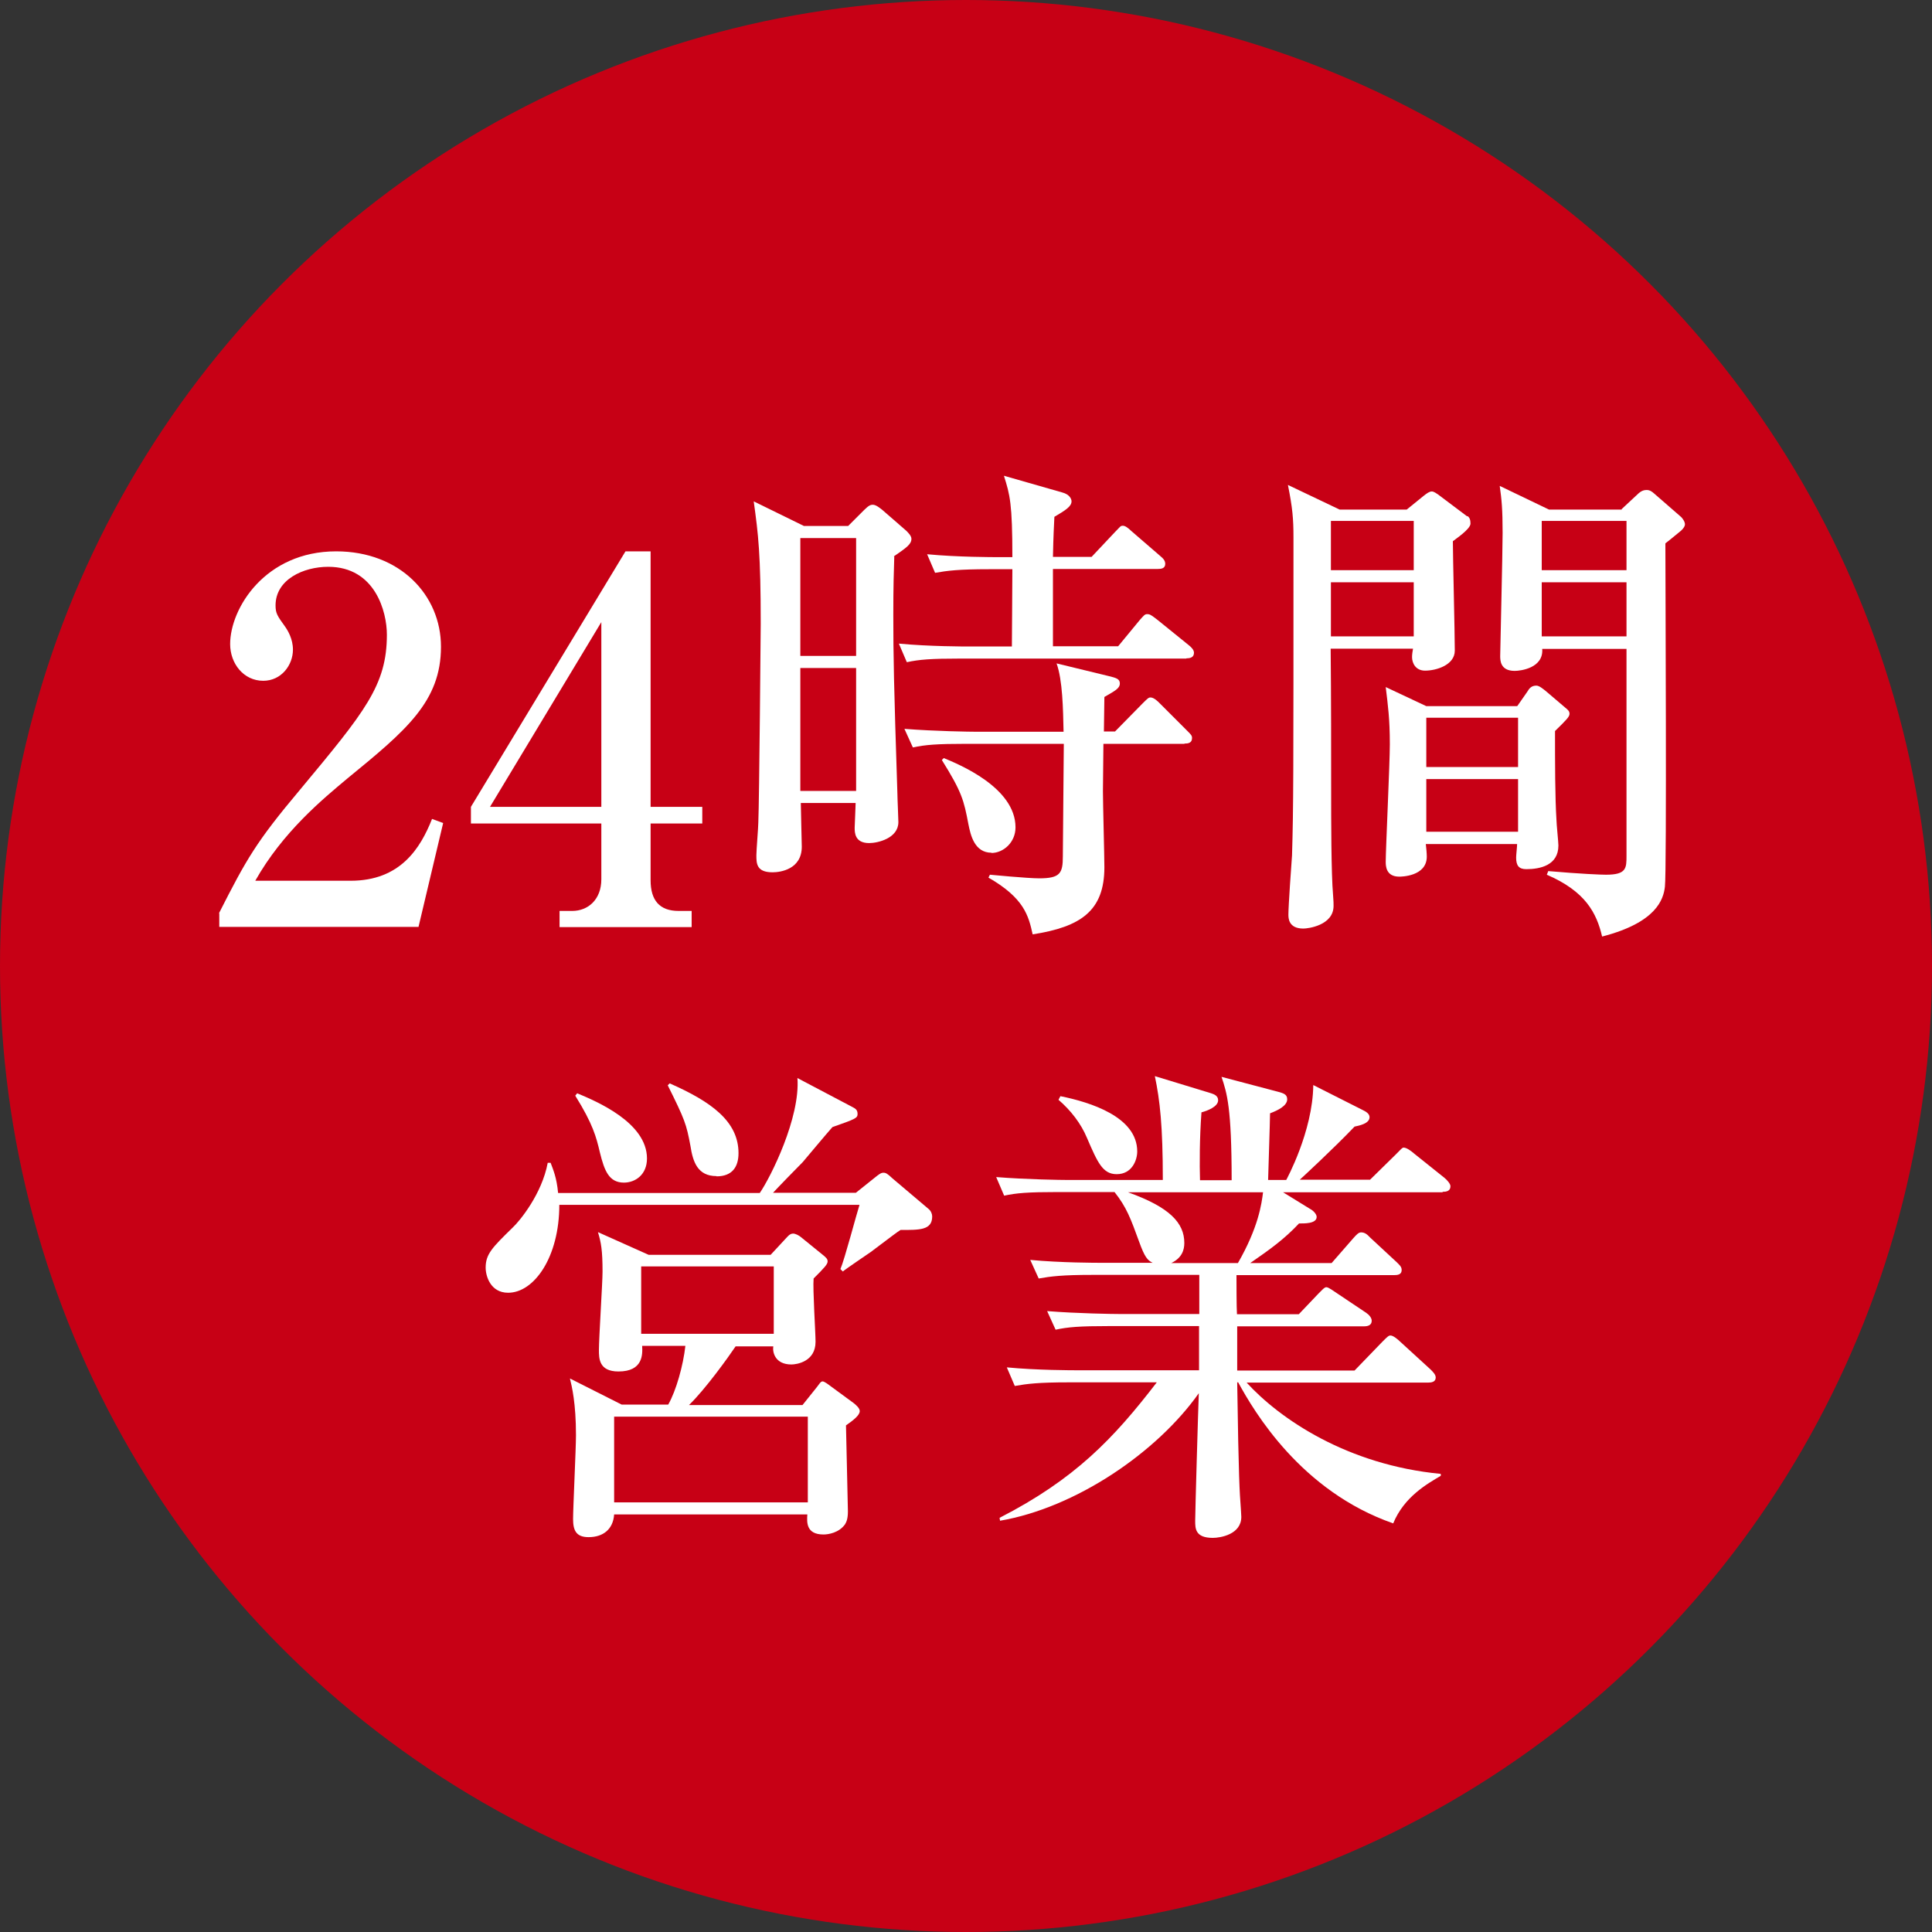
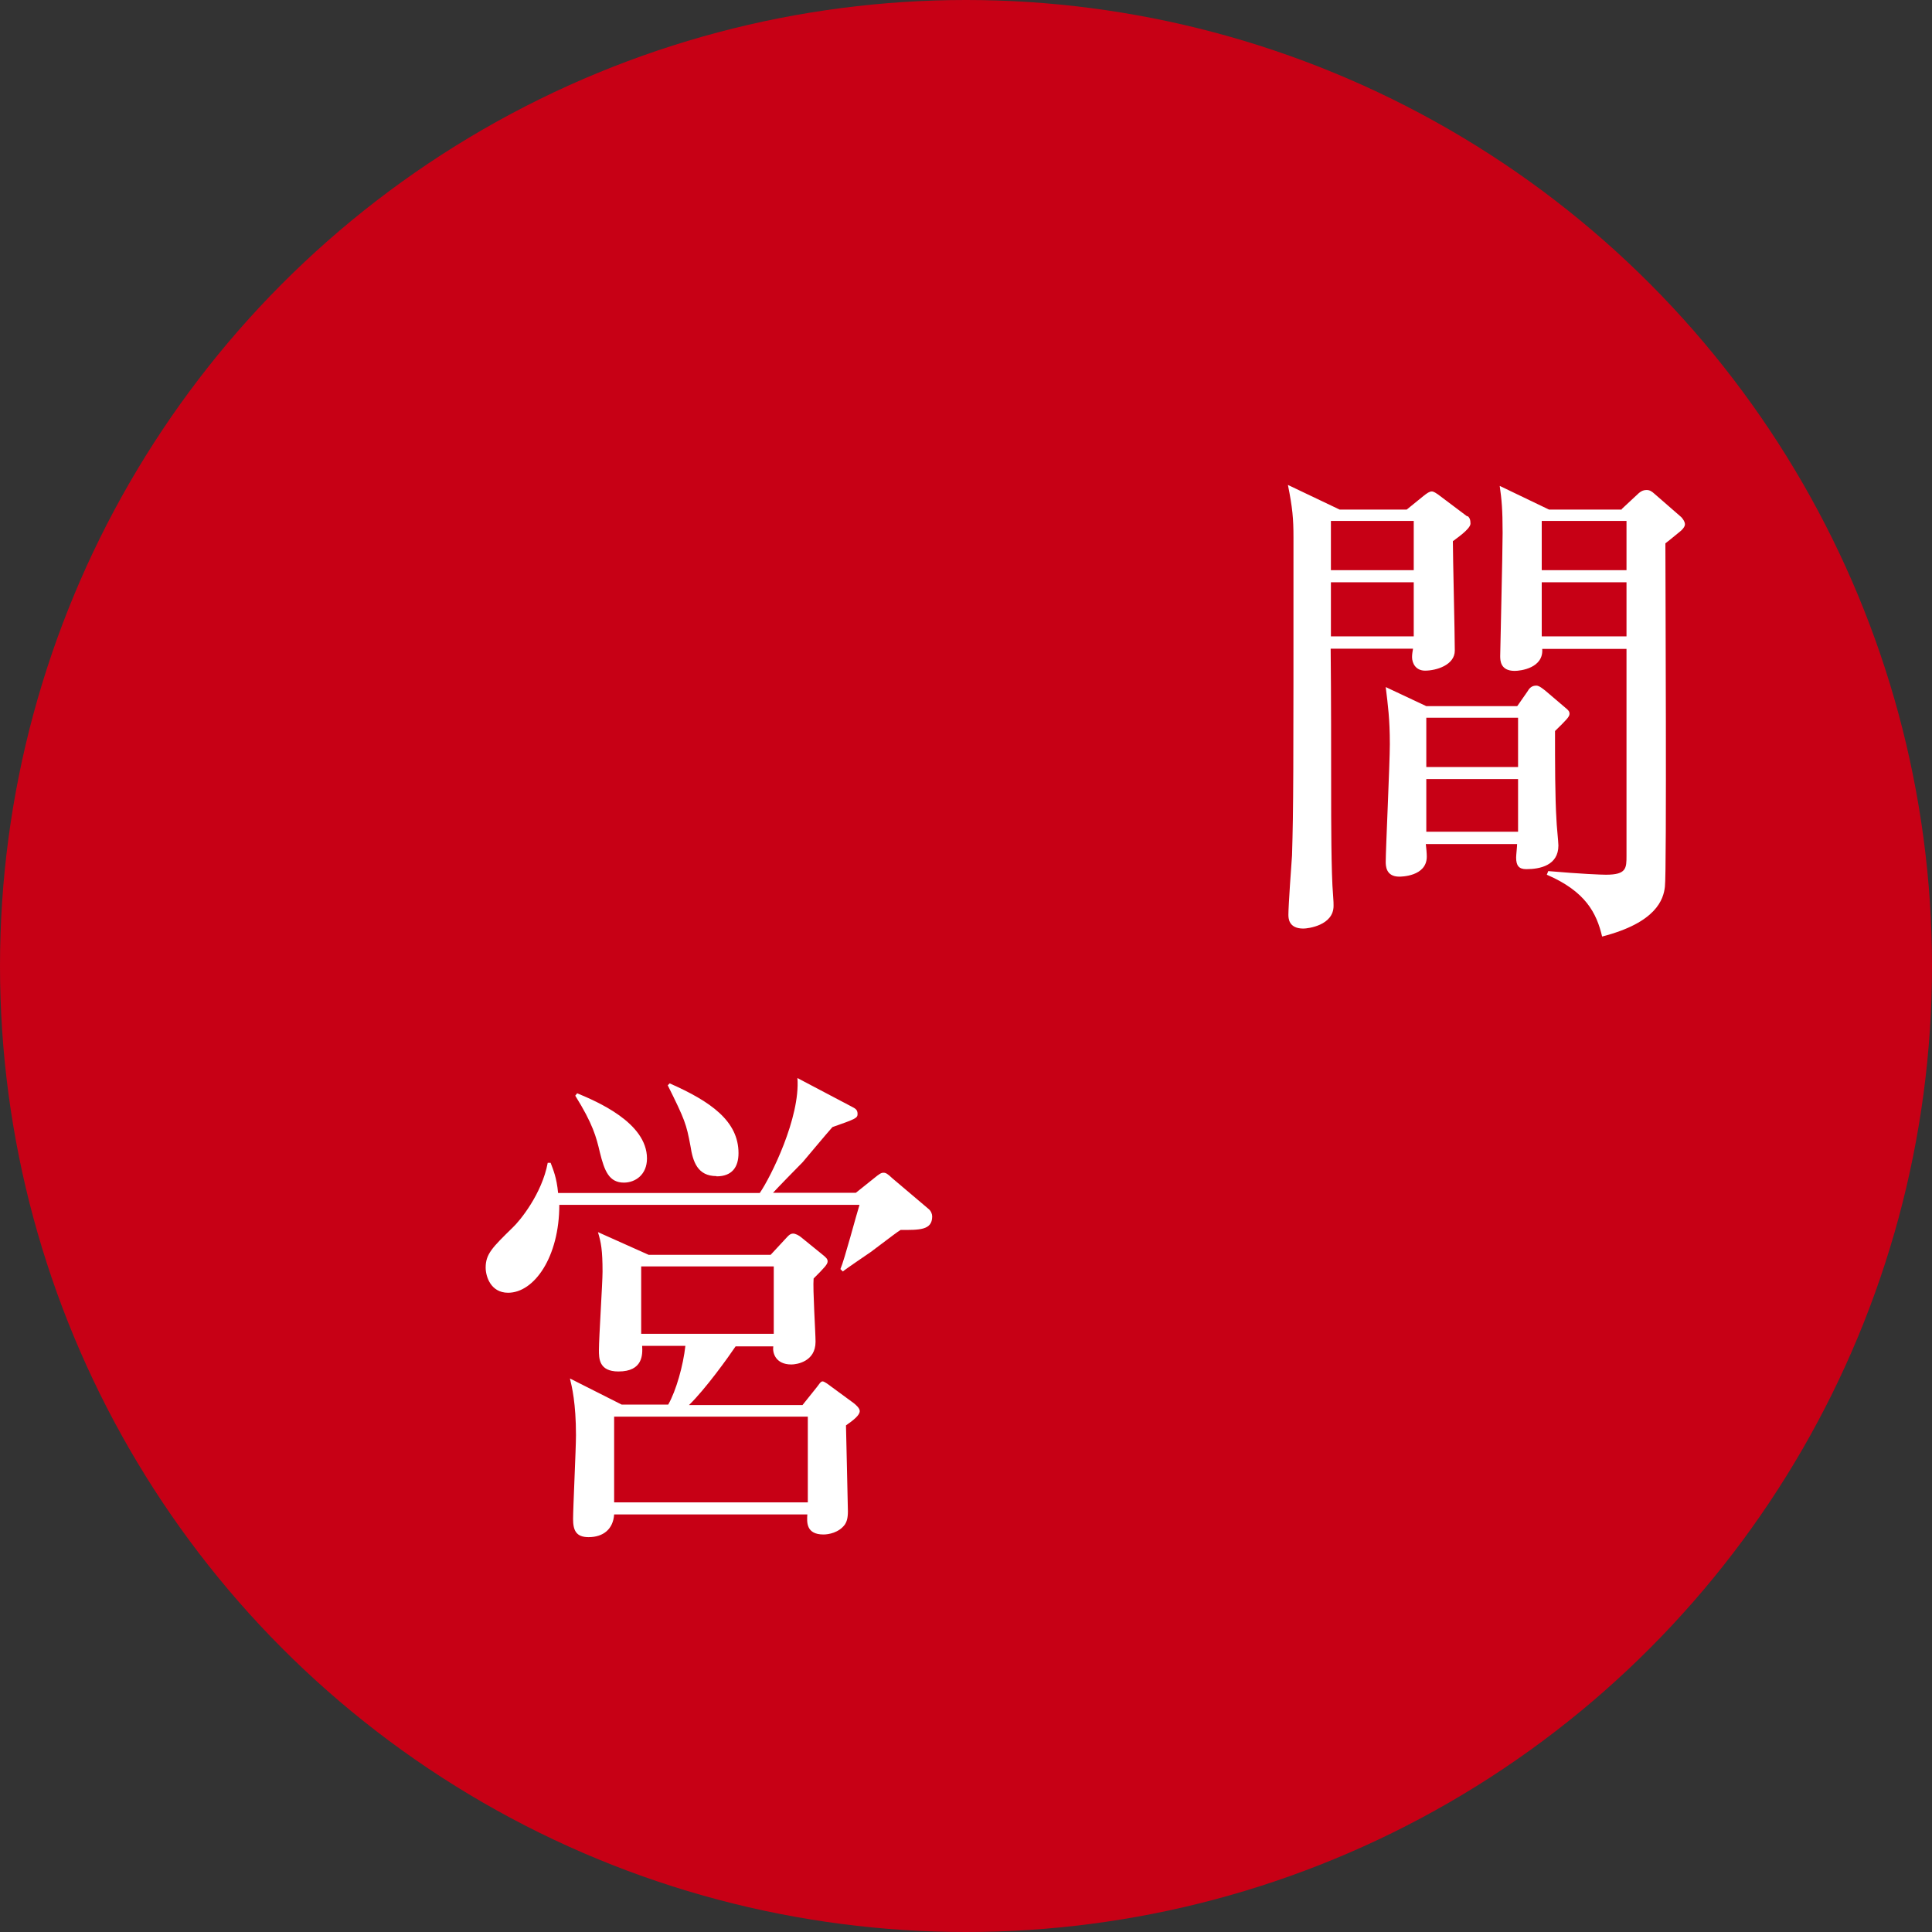
<svg xmlns="http://www.w3.org/2000/svg" id="_レイヤー_2" data-name="レイヤー 2" viewBox="0 0 80 80">
  <rect x="0" y="0" width="80" height="80" fill="#333333" stroke="none" />
  <defs>
    <style>
      .cls-1 {
        fill: #c70015;
      }

      .cls-1, .cls-2 {
        stroke-width: 0px;
      }

      .cls-2 {
        fill: #fff;
      }
    </style>
  </defs>
  <g id="_デザイン" data-name="デザイン">
    <g>
      <circle class="cls-1" cx="40" cy="40" r="40" />
      <g>
-         <path class="cls-2" d="M9.07,37.81c1.14-2.24,1.52-2.93,3.37-5.13,2.66-3.2,3.58-4.3,3.58-6.4,0-.94-.48-2.81-2.43-2.81-1.02,0-2.18.52-2.18,1.6,0,.33.08.44.39.87.12.17.33.52.33.96,0,.64-.48,1.29-1.23,1.29-.81,0-1.37-.71-1.37-1.52,0-1.48,1.45-3.84,4.39-3.84,2.64,0,4.34,1.81,4.34,3.95,0,2.27-1.45,3.47-3.87,5.45-1.04.87-2.68,2.22-3.82,4.24h3.95c2.06,0,2.89-1.35,3.37-2.56l.46.17-1.02,4.3h-8.25v-.56Z" />
-         <path class="cls-2" d="M19.5,33.41l6.4-10.58h1.04v10.58h2.14v.69h-2.14v2.35c0,.83.37,1.27,1.16,1.27h.54v.67h-5.47v-.67h.52c.67,0,1.21-.48,1.21-1.31v-2.31h-5.4v-.69ZM20.29,33.41h4.61v-7.65l-4.61,7.65Z" />
-         <path class="cls-2" d="M37.03,23.05c-.02.64-.04,1.18-.04,2.41,0,1.7.02,2.81.17,7.42,0,.19.04,1,.04,1.16,0,.67-.85.87-1.21.87-.6,0-.6-.44-.6-.64,0-.06.04-.91.04-1.02h-2.27c0,.27.04,1.62.04,1.81,0,.94-.89,1.06-1.21,1.06-.67,0-.67-.37-.67-.71,0-.21.08-1.16.08-1.35.04-.91.1-8.15.1-8.23,0-2.89-.1-3.7-.29-5.07l2.08,1.02h1.83l.67-.67c.19-.19.27-.21.35-.21.14,0,.31.15.39.21l1,.87c.08.08.21.21.21.33,0,.23-.21.37-.73.73ZM35.45,22.28h-2.31v4.88h2.31v-4.88ZM35.45,27.66h-2.31v5.09h2.31v-5.09ZM49.12,27.27h-9.33c-1.27,0-1.73.04-2.24.15l-.33-.77c1.25.12,2.72.12,2.95.12h1.73c0-.48.02-2.43.02-3.2h-.96c-1.27,0-1.73.06-2.24.15l-.33-.77c1.27.12,2.72.12,2.95.12h.58c0-2.22-.1-2.58-.35-3.37l2.41.69c.31.08.39.27.39.37,0,.21-.25.37-.71.64-.02.44-.04.71-.06,1.66h1.6l.96-1.02c.23-.23.23-.27.33-.27.08,0,.17.04.37.23l1.18,1.02c.12.1.21.19.21.33,0,.19-.17.21-.31.21h-4.34v3.2h2.7l.89-1.08c.17-.19.21-.25.31-.25.12,0,.17.04.42.23l1.31,1.06c.1.08.21.19.21.31,0,.21-.19.23-.31.23ZM49.04,30.8h-3.35c0,.31-.02,1.7-.02,1.97,0,.5.06,2.68.06,3.14,0,1.81-.98,2.47-2.97,2.78-.17-.77-.35-1.5-1.83-2.35l.06-.12s1.56.15,2.04.15c.87,0,.98-.21.98-.91s.04-3.99.04-4.66h-4.01c-1.27,0-1.73.04-2.24.15l-.35-.77c1.27.1,2.74.12,2.97.12h3.62c-.02-.94-.04-2.14-.29-2.83l2.14.52c.33.08.48.12.48.31,0,.21-.21.31-.64.56,0,.08-.02,1.25-.02,1.43h.46l1.12-1.14c.23-.23.27-.27.35-.27.15,0,.33.19.37.23l1.14,1.14c.17.17.21.21.21.31,0,.21-.17.23-.31.23ZM41.06,35.31c-.71,0-.87-.73-.96-1.18-.19-1-.27-1.33-1.1-2.66l.08-.08c.6.25,2.97,1.21,2.97,2.87,0,.62-.5,1.06-1,1.06Z" />
        <path class="cls-2" d="M60.77,21.37c.08.06.12.15.12.31,0,.23-.62.64-.73.73,0,.64.08,3.8.08,4.53,0,.6-.77.83-1.23.83-.39,0-.54-.31-.54-.56,0-.12.02-.23.04-.35h-3.41c.02,2,.02,4.3.02,5.99,0,.98,0,3.33.08,4.22.02.23.02.37.02.44,0,.81-1.06.94-1.25.94-.62,0-.62-.44-.62-.58,0-.35.12-2.06.15-2.45.06-2.02.06-3.14.06-13.16,0-.79-.04-1.23-.23-2.18l2.14,1.02h2.78l.69-.56c.15-.12.25-.19.35-.19.08,0,.19.08.25.12l1.21.91ZM55.11,23.61h3.43v-2.04h-3.43v2.04ZM55.11,26.35h3.43v-2.24h-3.43v2.24ZM62.84,29.22l.39-.56c.1-.17.19-.27.39-.27.12,0,.29.15.37.21l.81.69c.15.12.19.17.19.27,0,.12-.13.25-.6.71,0,1.31,0,2.74.06,3.68,0,.17.08.91.08,1.06,0,.83-.77.98-1.33.98-.31,0-.42-.15-.42-.48,0-.12.04-.44.04-.56h-3.78c.02.17.04.39.04.52,0,.83-1.08.83-1.14.83-.56,0-.56-.46-.56-.62,0-.5.17-4.09.17-4.86,0-1.06-.08-1.62-.17-2.37l1.68.79h3.76ZM59.06,29.72v2.04h3.8v-2.04h-3.8ZM59.06,32.26v2.18h3.8v-2.18h-3.8ZM67.15,21.08l.58-.54c.19-.19.29-.25.46-.25.12,0,.21.06.31.15l1.08.94c.1.08.19.23.19.33s-.1.23-.29.37c-.23.19-.33.27-.52.42,0,1.29.06,13.65-.02,14.22-.06.52-.35,1.48-2.6,2.06-.23-.98-.69-1.87-2.29-2.56l.06-.15c1.39.12,2.2.15,2.39.15.85,0,.85-.27.85-.79v-8.56h-3.49c.06.79-.89.91-1.14.91-.6,0-.6-.44-.6-.62,0-.23.1-4.28.1-5.09,0-.98-.04-1.39-.12-1.95l2.04.98h3.01ZM63.84,21.57v2.04h3.51v-2.04h-3.51ZM63.84,24.11v2.24h3.51v-2.24h-3.51Z" />
        <path class="cls-2" d="M37.29,50.93c-.19.12-.27.19-1.23.91-.17.12-1.02.69-1.16.81l-.1-.1c.17-.39.67-2.29.79-2.66h-12.43c0,2.16-1.04,3.64-2.12,3.64-.73,0-.93-.69-.93-1.04,0-.56.27-.83,1.12-1.66.29-.27,1.21-1.39,1.45-2.68h.12c.1.27.25.6.31,1.25h8.35c.46-.67,1.68-3.12,1.56-4.76l2.24,1.18c.15.08.25.12.25.31,0,.17-.1.21-1.04.54-.21.23-1.21,1.43-1.23,1.45-.19.19-1.06,1.08-1.23,1.27h3.43l.75-.6c.21-.17.29-.23.39-.23s.17.04.37.23l1.5,1.27c.1.08.15.21.15.31,0,.58-.54.56-1.33.56ZM35.03,59.01c0,.12.08,3.39.08,3.57,0,.31-.06.44-.12.54-.25.35-.69.42-.89.42-.73,0-.69-.52-.67-.83h-8c-.04.6-.44.94-1.06.94-.52,0-.64-.29-.64-.75s.12-2.93.12-3.47c0-1.33-.17-2.02-.25-2.35l2.14,1.08h1.93c.33-.58.62-1.62.71-2.43h-1.79c.02.35.04,1.06-.98,1.06-.81,0-.81-.54-.81-.89,0-.5.15-2.79.15-3.24,0-.89-.06-1.21-.19-1.64l2.1.94h5.05l.64-.69c.06-.06.15-.19.29-.19.1,0,.25.08.33.15l.85.69c.19.15.25.21.25.31,0,.12-.12.25-.58.71-.04.42.08,2.24.08,2.62,0,.83-.79.94-1,.94-.67,0-.79-.5-.75-.75h-1.56c-.31.46-1.25,1.77-1.93,2.43h4.7l.6-.75c.08-.1.15-.23.23-.23s.27.15.35.21l.94.69c.1.08.25.21.25.33,0,.17-.25.37-.58.6ZM25.84,48.97c-.62,0-.81-.48-1-1.25-.15-.64-.29-1.18-1.02-2.35l.08-.1c.79.33,2.89,1.21,2.89,2.7,0,.67-.48,1-.96,1ZM33.45,58.66h-8.02v3.55h8.02v-3.55ZM32.04,52.44h-5.49v2.79h5.49v-2.79ZM29.67,48.7c-.79,0-.98-.6-1.08-1.25-.17-.91-.23-1.08-.94-2.51l.08-.08c1.7.75,2.85,1.56,2.85,2.89,0,.58-.27.96-.91.96Z" />
-         <path class="cls-2" d="M59.72,49.37h-6.59l1.12.69c.12.06.27.21.27.33,0,.29-.54.27-.73.27-.6.64-1.18,1.06-2.02,1.64h3.37l.89-1.02c.15-.17.23-.25.33-.25.15,0,.25.08.37.21l1.1,1.02c.12.12.21.19.21.33,0,.19-.17.21-.31.21h-6.53c0,.19,0,1.35.02,1.62h2.56l.79-.83c.17-.17.27-.29.35-.29.1,0,.31.17.44.25l1.21.81c.12.08.23.21.23.33,0,.19-.17.23-.31.23h-5.26v1.83h4.86l1.14-1.18c.23-.23.27-.27.35-.27.12,0,.33.19.37.23l1.29,1.18c.1.1.21.21.21.33,0,.19-.19.21-.31.21h-7.52c1.37,1.5,4.16,3.41,8.04,3.78v.08c-.56.33-1.52.87-1.97,1.97-3.82-1.33-5.76-4.63-6.42-5.84h-.04c.06,4.07.1,4.53.15,5.22,0,.08.02.23.02.35,0,.73-.87.87-1.18.87-.73,0-.73-.39-.73-.71s.12-4.53.15-5.28c-1.73,2.45-5.09,4.74-8.23,5.28l-.02-.12c3.12-1.6,4.72-3.28,6.51-5.61h-3.64c-1.27,0-1.73.06-2.24.15l-.33-.77c1.25.12,2.72.12,2.95.12h5.01v-1.83h-3.7c-1.27,0-1.73.04-2.24.15l-.35-.77c1.27.1,2.74.12,2.97.12h3.33v-1.62h-4.41c-1.27,0-1.73.06-2.24.15l-.35-.77c1.27.12,2.74.12,2.97.12h2.1c-.21-.1-.33-.23-.56-.87-.35-.96-.52-1.43-1.02-2.06h-2.33c-1.27,0-1.73.04-2.24.15l-.33-.77c1.25.1,2.72.12,2.95.12h3.95c0-2.24-.12-3.3-.33-4.3l2.33.71c.12.04.29.1.29.29,0,.27-.46.44-.69.5-.08,1.08-.08,2.16-.06,2.81h1.31c0-2.99-.19-3.6-.42-4.28l2.35.62c.21.06.37.1.37.31,0,.27-.39.46-.71.58,0,.27-.08,2.66-.08,2.76h.75s1.1-2,1.12-3.93l2.02,1.02c.17.08.31.17.31.31,0,.27-.44.35-.62.39-.87.91-2.18,2.12-2.27,2.2h2.91l1.06-1.04c.23-.23.27-.29.33-.29.12,0,.29.12.44.25l1.25,1c.12.1.25.25.25.35,0,.21-.19.23-.31.23ZM46.24,48.62c-.58,0-.79-.48-1.23-1.5-.25-.6-.67-1.14-1.18-1.58l.08-.15c1.23.25,3.18.85,3.18,2.29,0,.35-.21.94-.85.94ZM46.71,49.37c1.73.62,2.33,1.27,2.33,2.1,0,.29-.1.62-.54.83h2.76c.85-1.48.98-2.45,1.04-2.93h-5.59Z" />
      </g>
    </g>
  </g>
</svg>